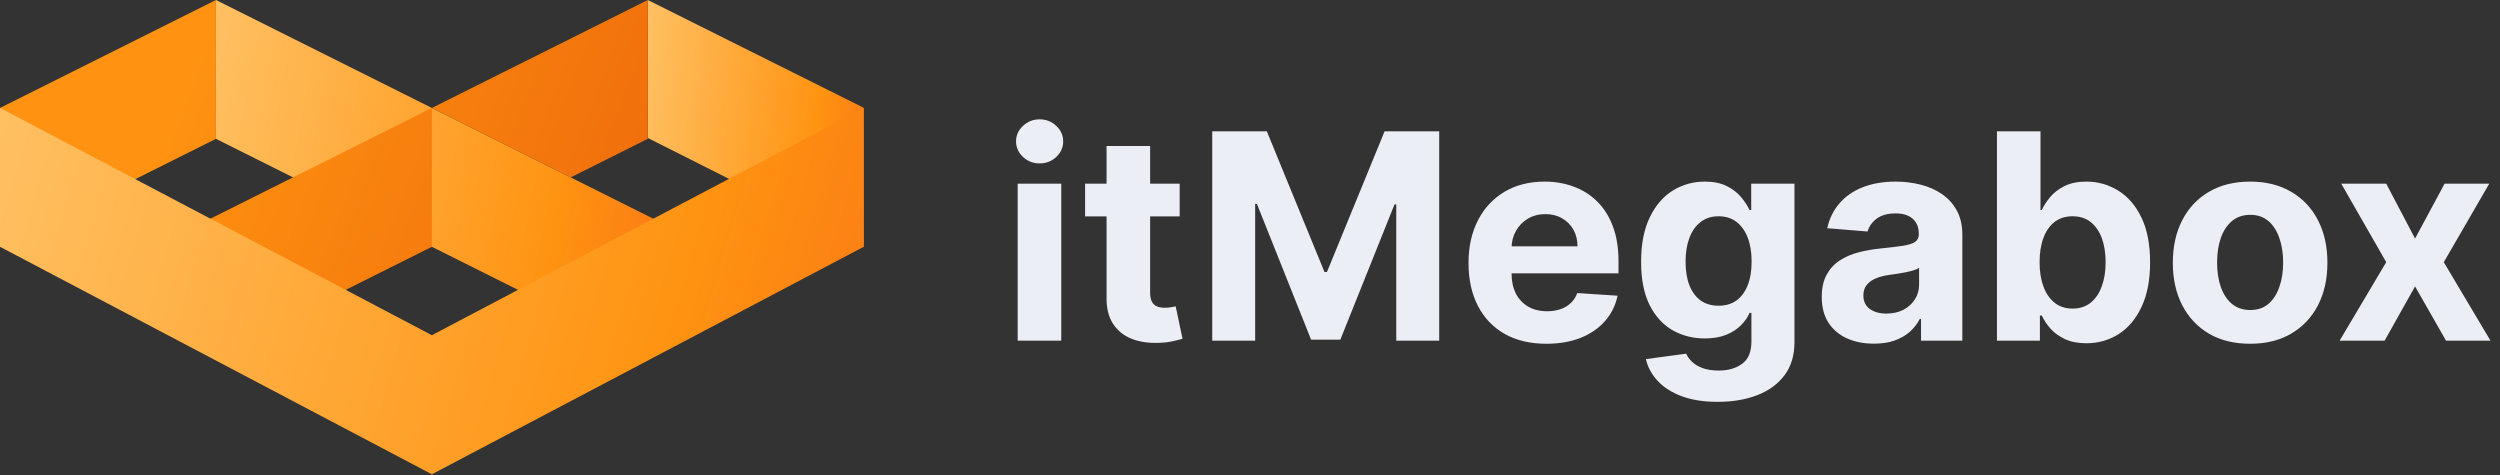
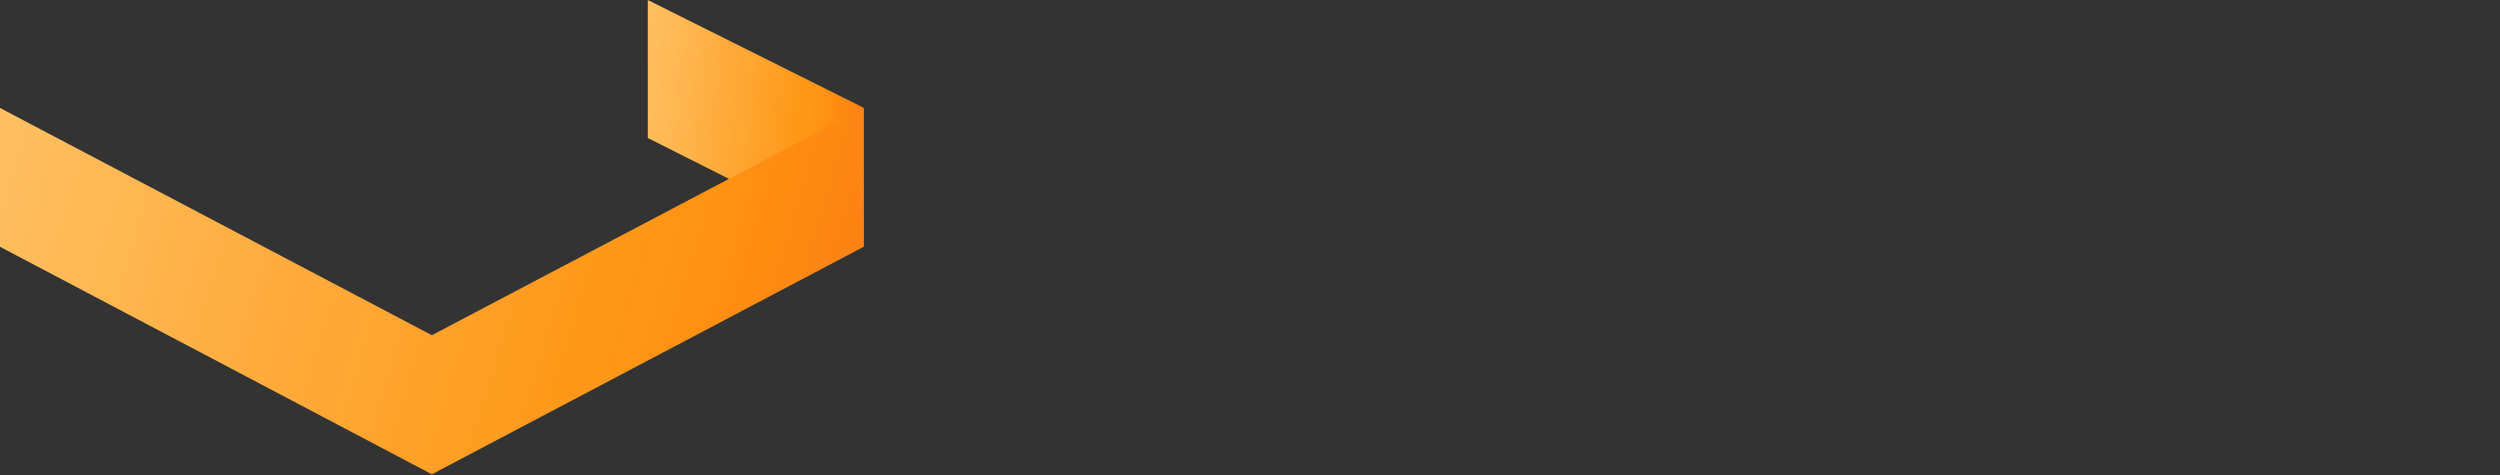
<svg xmlns="http://www.w3.org/2000/svg" width="521" height="99" viewBox="0 0 521 99" fill="none">
  <rect x="0" y="0" width="521" height="99" fill="#333333" stroke="none" />
-   <path d="M212.087 71V38.273H221.164V71H212.087ZM216.668 34.054C215.319 34.054 214.161 33.606 213.195 32.712C212.229 31.803 211.746 30.716 211.746 29.452C211.746 28.202 212.229 27.129 213.195 26.234C214.161 25.325 215.311 24.871 216.647 24.871C218.01 24.871 219.168 25.325 220.12 26.234C221.086 27.129 221.569 28.202 221.569 29.452C221.569 30.716 221.086 31.803 220.12 32.712C219.168 33.606 218.017 34.054 216.668 34.054ZM245.842 38.273V45.091H226.134V38.273H245.842ZM230.608 30.432H239.685V60.943C239.685 61.781 239.813 62.435 240.068 62.903C240.324 63.358 240.679 63.678 241.134 63.862C241.602 64.047 242.142 64.139 242.753 64.139C243.179 64.139 243.605 64.104 244.031 64.033C244.457 63.947 244.784 63.883 245.011 63.841L246.439 70.595C245.984 70.737 245.345 70.901 244.521 71.085C243.697 71.284 242.696 71.405 241.517 71.447C239.33 71.533 237.412 71.242 235.764 70.574C234.131 69.906 232.859 68.869 231.95 67.463C231.041 66.057 230.594 64.281 230.608 62.136V30.432ZM252.629 27.364H264.006L276.023 56.682H276.535L288.552 27.364H299.93V71H290.981V42.598H290.619L279.326 70.787H273.232L261.94 42.492H261.577V71H252.629V27.364ZM322.275 71.639C318.909 71.639 316.011 70.957 313.582 69.594C311.167 68.216 309.306 66.27 308 63.756C306.693 61.227 306.039 58.237 306.039 54.785C306.039 51.419 306.693 48.465 308 45.922C309.306 43.379 311.146 41.398 313.518 39.977C315.904 38.557 318.703 37.847 321.913 37.847C324.072 37.847 326.082 38.195 327.943 38.891C329.818 39.572 331.451 40.602 332.843 41.98C334.25 43.358 335.343 45.091 336.125 47.179C336.906 49.253 337.297 51.682 337.297 54.466V56.959H309.662V51.334H328.752C328.752 50.027 328.468 48.869 327.9 47.861C327.332 46.852 326.544 46.064 325.535 45.496C324.541 44.913 323.383 44.622 322.062 44.622C320.684 44.622 319.463 44.942 318.397 45.581C317.346 46.206 316.522 47.051 315.926 48.117C315.329 49.168 315.024 50.34 315.01 51.632V56.98C315.01 58.599 315.308 59.999 315.904 61.178C316.515 62.356 317.375 63.266 318.483 63.905C319.591 64.544 320.904 64.864 322.424 64.864C323.433 64.864 324.356 64.722 325.194 64.438C326.032 64.153 326.75 63.727 327.346 63.159C327.943 62.591 328.397 61.895 328.71 61.071L337.105 61.625C336.679 63.642 335.805 65.403 334.484 66.909C333.177 68.401 331.487 69.565 329.413 70.403C327.353 71.227 324.974 71.639 322.275 71.639ZM357.964 83.742C355.024 83.742 352.502 83.344 350.4 82.548C348.312 81.753 346.65 80.68 345.414 79.331C344.179 77.981 343.376 76.483 343.007 74.835L351.402 73.706C351.657 74.303 352.062 74.864 352.616 75.389C353.17 75.929 353.902 76.369 354.811 76.71C355.734 77.051 356.856 77.222 358.177 77.222C360.152 77.222 361.778 76.753 363.056 75.815C364.349 74.878 364.995 73.337 364.995 71.192V65.204H364.612C364.214 66.114 363.618 66.973 362.822 67.783C362.027 68.592 361.004 69.253 359.754 69.764C358.504 70.276 357.012 70.531 355.279 70.531C352.822 70.531 350.585 69.963 348.568 68.827C346.565 67.676 344.967 65.922 343.774 63.564C342.595 61.192 342.005 58.195 342.005 54.572C342.005 50.865 342.609 47.769 343.816 45.283C345.024 42.797 346.629 40.936 348.632 39.7C350.649 38.465 352.858 37.847 355.258 37.847C357.091 37.847 358.625 38.159 359.86 38.784C361.096 39.395 362.091 40.162 362.843 41.085C363.61 41.994 364.2 42.889 364.612 43.77H364.953V38.273H373.966V71.32C373.966 74.047 373.284 76.327 371.92 78.159C370.556 80.006 368.667 81.398 366.252 82.335C363.852 83.273 361.089 83.742 357.964 83.742ZM358.156 63.713C359.619 63.713 360.855 63.351 361.863 62.626C362.886 61.888 363.667 60.837 364.207 59.473C364.761 58.095 365.038 56.447 365.038 54.53C365.038 52.612 364.768 50.95 364.228 49.544C363.689 48.124 362.907 47.023 361.885 46.242C360.862 45.46 359.619 45.07 358.156 45.07C356.664 45.07 355.407 45.474 354.385 46.284C353.362 47.08 352.588 48.188 352.062 49.608C351.537 51.028 351.274 52.669 351.274 54.53C351.274 56.419 351.537 58.053 352.062 59.43C352.602 60.794 353.376 61.852 354.385 62.605C355.407 63.344 356.664 63.713 358.156 63.713ZM390.521 71.618C388.433 71.618 386.572 71.256 384.939 70.531C383.305 69.793 382.012 68.706 381.061 67.271C380.123 65.822 379.654 64.019 379.654 61.859C379.654 60.041 379.988 58.514 380.656 57.278C381.324 56.043 382.233 55.048 383.383 54.295C384.534 53.543 385.841 52.974 387.304 52.591C388.781 52.207 390.329 51.938 391.949 51.781C393.852 51.582 395.386 51.398 396.551 51.227C397.716 51.043 398.561 50.773 399.086 50.418C399.612 50.062 399.875 49.537 399.875 48.841V48.713C399.875 47.364 399.449 46.32 398.596 45.581C397.758 44.842 396.565 44.473 395.017 44.473C393.383 44.473 392.083 44.835 391.118 45.56C390.152 46.27 389.512 47.165 389.2 48.244L380.805 47.562C381.231 45.574 382.069 43.855 383.319 42.406C384.569 40.943 386.181 39.821 388.156 39.04C390.145 38.244 392.446 37.847 395.059 37.847C396.877 37.847 398.618 38.06 400.279 38.486C401.956 38.912 403.44 39.572 404.733 40.467C406.039 41.362 407.069 42.513 407.822 43.919C408.575 45.311 408.951 46.98 408.951 48.926V71H400.343V66.462H400.088C399.562 67.484 398.859 68.386 397.978 69.168C397.098 69.935 396.039 70.538 394.804 70.979C393.568 71.405 392.14 71.618 390.521 71.618ZM393.12 65.354C394.456 65.354 395.635 65.091 396.657 64.565C397.68 64.026 398.483 63.301 399.065 62.392C399.647 61.483 399.939 60.453 399.939 59.303V55.83C399.654 56.014 399.264 56.185 398.767 56.341C398.284 56.483 397.737 56.618 397.126 56.746C396.515 56.859 395.904 56.966 395.294 57.065C394.683 57.151 394.129 57.229 393.632 57.3C392.566 57.456 391.636 57.705 390.841 58.045C390.045 58.386 389.427 58.848 388.987 59.43C388.547 59.999 388.326 60.709 388.326 61.561C388.326 62.797 388.774 63.742 389.669 64.395C390.578 65.034 391.728 65.354 393.12 65.354ZM416.164 71V27.364H425.24V43.77H425.517C425.915 42.889 426.49 41.994 427.243 41.085C428.01 40.162 429.005 39.395 430.226 38.784C431.462 38.159 432.996 37.847 434.828 37.847C437.215 37.847 439.417 38.472 441.434 39.722C443.451 40.957 445.063 42.825 446.27 45.325C447.478 47.811 448.081 50.929 448.081 54.679C448.081 58.33 447.492 61.412 446.313 63.926C445.148 66.426 443.557 68.322 441.54 69.615C439.537 70.894 437.293 71.533 434.807 71.533C433.046 71.533 431.547 71.242 430.311 70.659C429.09 70.077 428.088 69.345 427.307 68.465C426.526 67.57 425.929 66.668 425.517 65.758H425.113V71H416.164ZM425.049 54.636C425.049 56.582 425.319 58.28 425.858 59.729C426.398 61.178 427.179 62.307 428.202 63.117C429.225 63.912 430.468 64.31 431.931 64.31C433.408 64.31 434.658 63.905 435.681 63.095C436.703 62.271 437.478 61.135 438.003 59.686C438.543 58.223 438.813 56.54 438.813 54.636C438.813 52.747 438.55 51.085 438.025 49.651C437.499 48.216 436.725 47.094 435.702 46.284C434.679 45.474 433.422 45.07 431.931 45.07C430.453 45.07 429.203 45.46 428.181 46.242C427.172 47.023 426.398 48.131 425.858 49.565C425.319 51 425.049 52.69 425.049 54.636ZM468.925 71.639C465.615 71.639 462.753 70.936 460.338 69.53C457.938 68.109 456.084 66.135 454.777 63.606C453.47 61.064 452.817 58.117 452.817 54.764C452.817 51.383 453.47 48.429 454.777 45.901C456.084 43.358 457.938 41.383 460.338 39.977C462.753 38.557 465.615 37.847 468.925 37.847C472.234 37.847 475.089 38.557 477.49 39.977C479.905 41.383 481.766 43.358 483.072 45.901C484.379 48.429 485.033 51.383 485.033 54.764C485.033 58.117 484.379 61.064 483.072 63.606C481.766 66.135 479.905 68.109 477.49 69.53C475.089 70.936 472.234 71.639 468.925 71.639ZM468.967 64.608C470.473 64.608 471.73 64.182 472.739 63.33C473.747 62.463 474.507 61.284 475.018 59.793C475.544 58.301 475.807 56.604 475.807 54.7C475.807 52.797 475.544 51.099 475.018 49.608C474.507 48.117 473.747 46.938 472.739 46.071C471.73 45.205 470.473 44.771 468.967 44.771C467.447 44.771 466.169 45.205 465.132 46.071C464.109 46.938 463.335 48.117 462.81 49.608C462.298 51.099 462.043 52.797 462.043 54.7C462.043 56.604 462.298 58.301 462.81 59.793C463.335 61.284 464.109 62.463 465.132 63.33C466.169 64.182 467.447 64.608 468.967 64.608ZM497.289 38.273L503.298 49.715L509.456 38.273H518.767L509.285 54.636L519.022 71H509.754L503.298 59.686L496.949 71H487.574L497.289 54.636L487.914 38.273H497.289Z" fill="#EBEEF5" />
  <path d="M180 51.429L135 28.752L135 0L179.968 22.453L180 51.429Z" fill="url(#paint0_linear_389_216)" />
-   <path fill-rule="evenodd" clip-rule="evenodd" d="M89.999 51.427L45.001 28.929V0L90.001 22.5V22.501L138.214 46.608V47.023L111.303 62.08L89.999 51.428V51.427Z" fill="url(#paint1_linear_389_216)" />
-   <path fill-rule="evenodd" clip-rule="evenodd" d="M45 28.929L0 51.429V22.5L45 0V28.929ZM116.518 35.759L118.929 36.964L135 28.929V0L90 22.5L116.518 35.759ZM70.195 61.331L90 51.429V22.5L41.972 46.514L70.195 61.331Z" fill="url(#paint2_linear_389_216)" />
  <path d="M180 51.429V22.5L90 69.856L0 22.5V51.429L90 98.839L180 51.429Z" fill="url(#paint3_linear_389_216)" />
  <defs>
    <linearGradient id="paint0_linear_389_216" x1="193.398" y1="64.286" x2="124.209" y2="56.689" gradientUnits="userSpaceOnUse">
      <stop stop-color="#F35B1A" />
      <stop offset="0.385" stop-color="#FF9311" />
      <stop offset="0.932" stop-color="#FFC062" />
    </linearGradient>
    <linearGradient id="paint1_linear_389_216" x1="165.966" y1="77.6" x2="25.892" y2="51.21" gradientUnits="userSpaceOnUse">
      <stop stop-color="#F35B1A" />
      <stop offset="0.385" stop-color="#FF9311" />
      <stop offset="0.932" stop-color="#FFC062" />
    </linearGradient>
    <linearGradient id="paint2_linear_389_216" x1="135" y1="70.147" x2="31.518" y2="30.122" gradientUnits="userSpaceOnUse">
      <stop stop-color="#EE6A0B" />
      <stop offset="1" stop-color="#FF9311" />
    </linearGradient>
    <linearGradient id="paint3_linear_389_216" x1="233.591" y1="117.924" x2="-23.959" y2="41.725" gradientUnits="userSpaceOnUse">
      <stop stop-color="#F35B1A" />
      <stop offset="0.385" stop-color="#FF9311" />
      <stop offset="0.932" stop-color="#FFC062" />
    </linearGradient>
  </defs>
</svg>